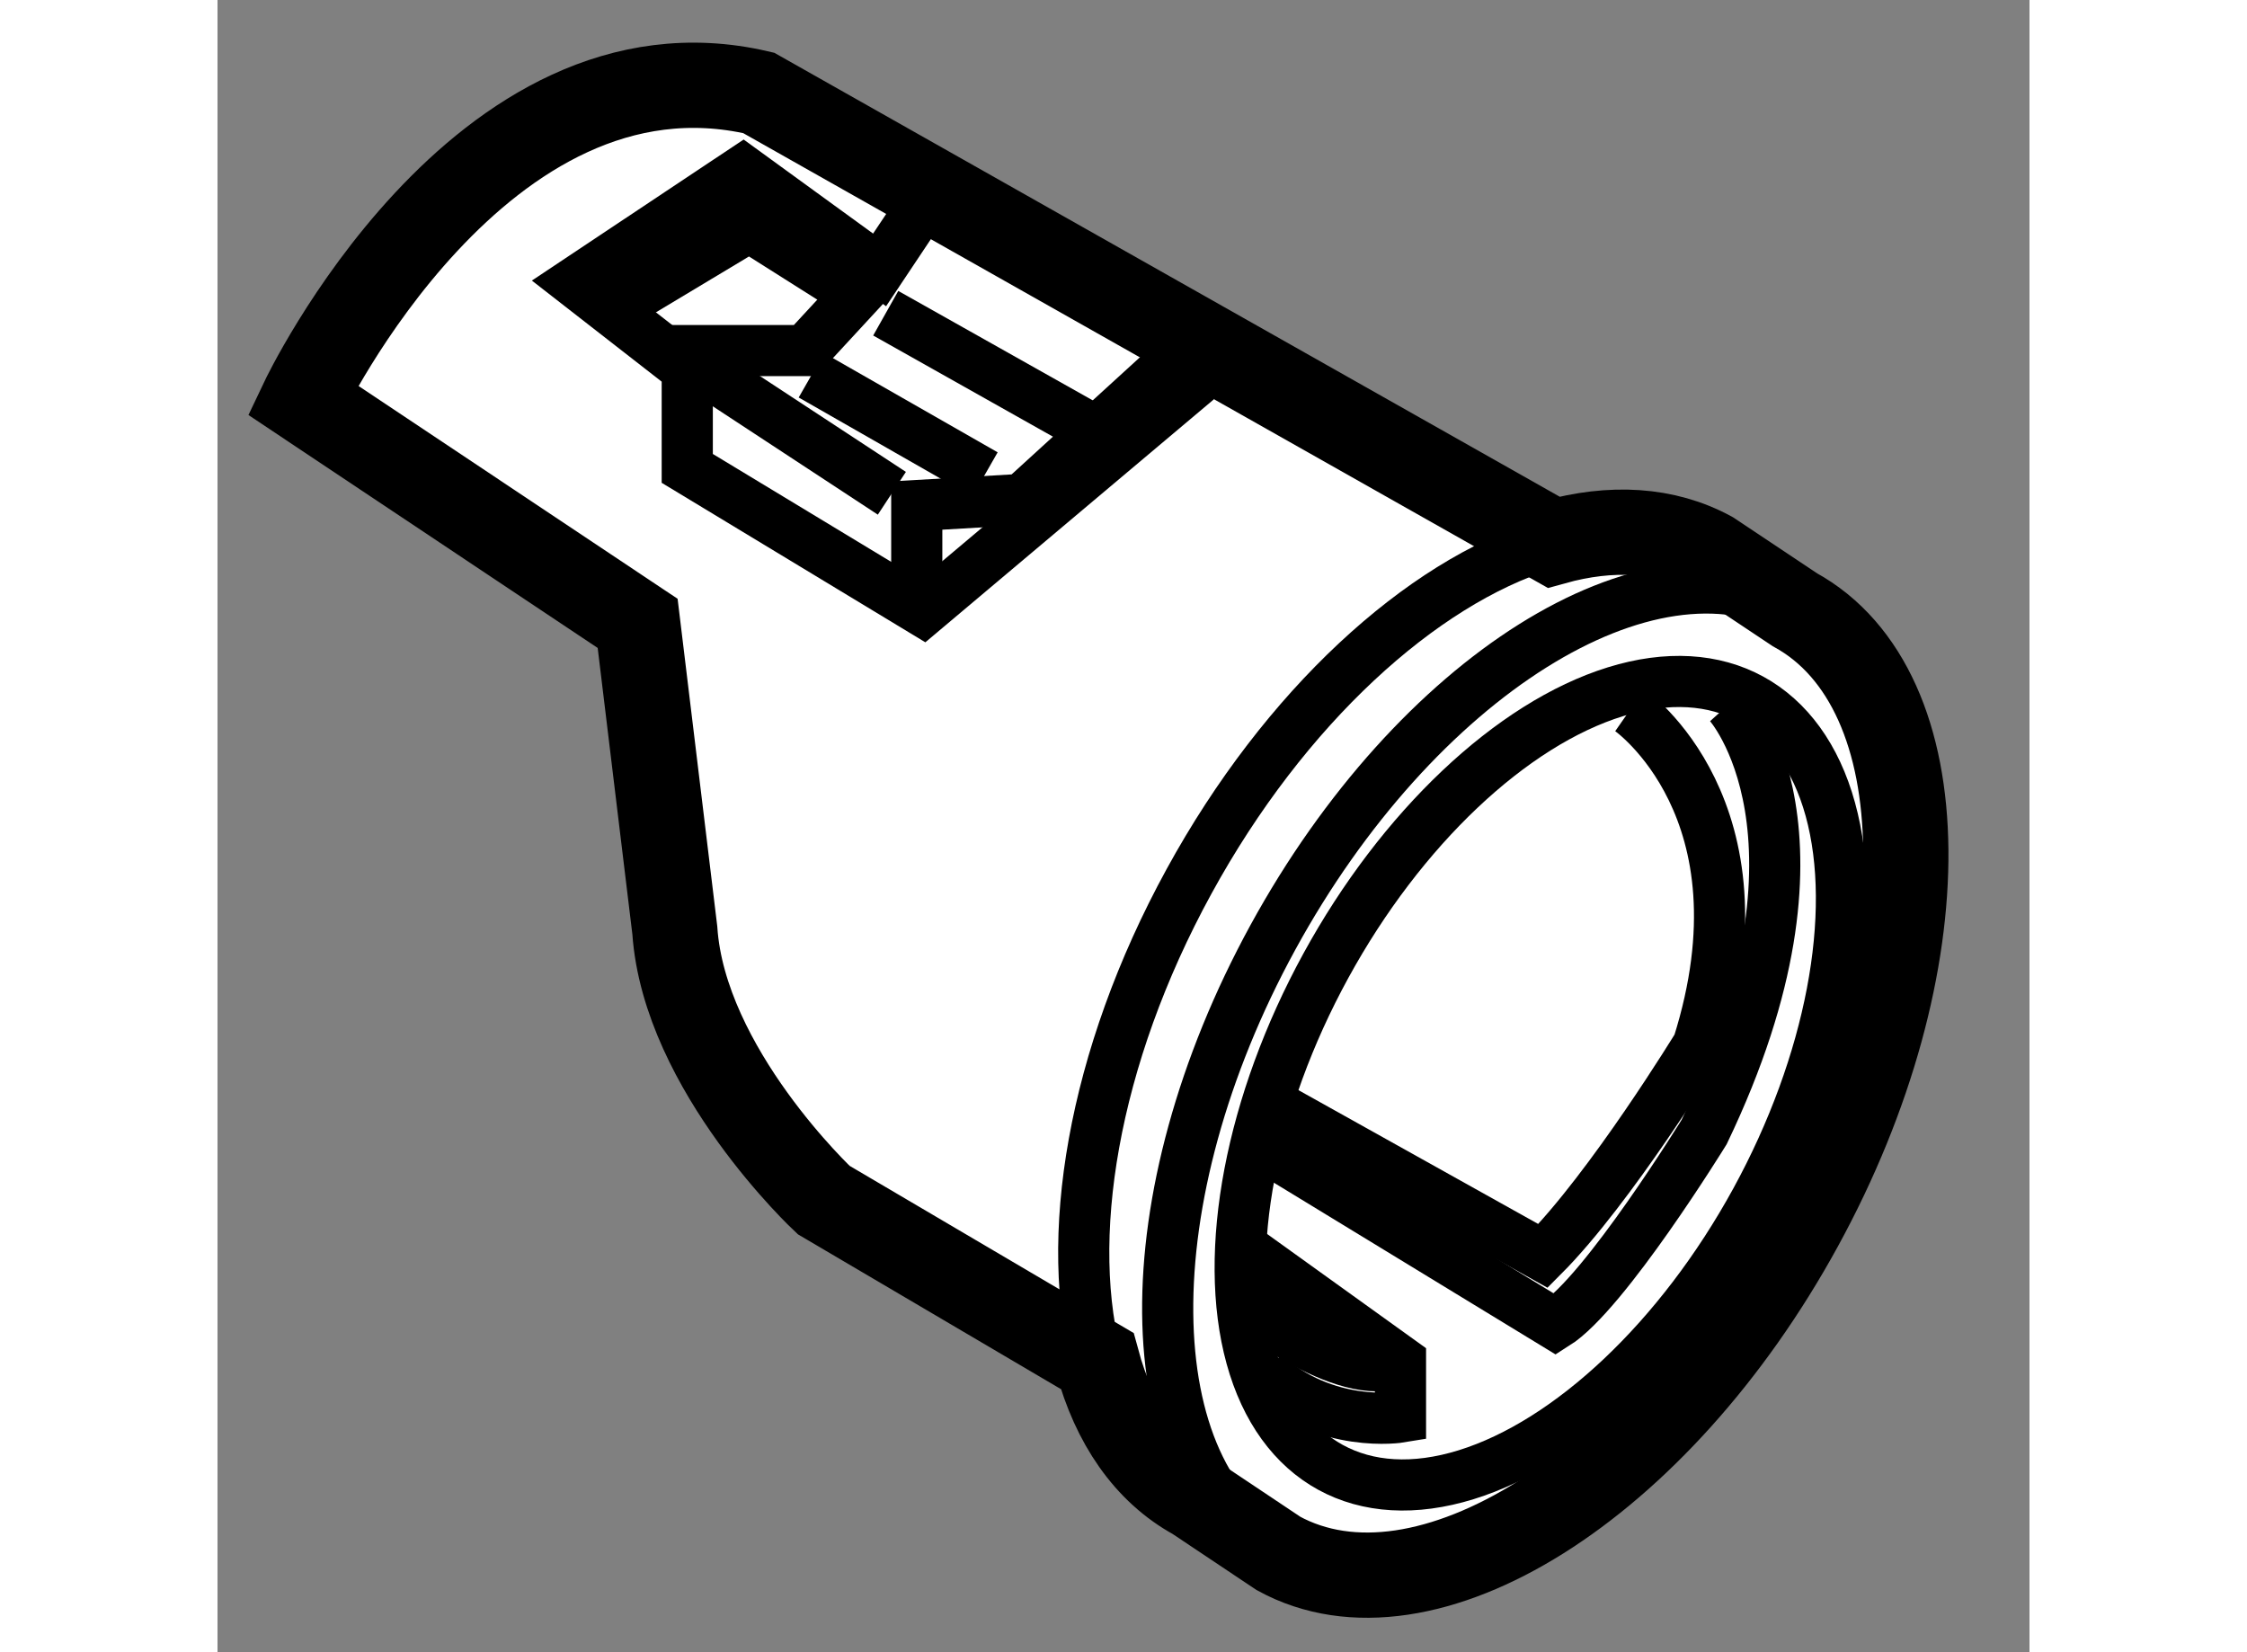
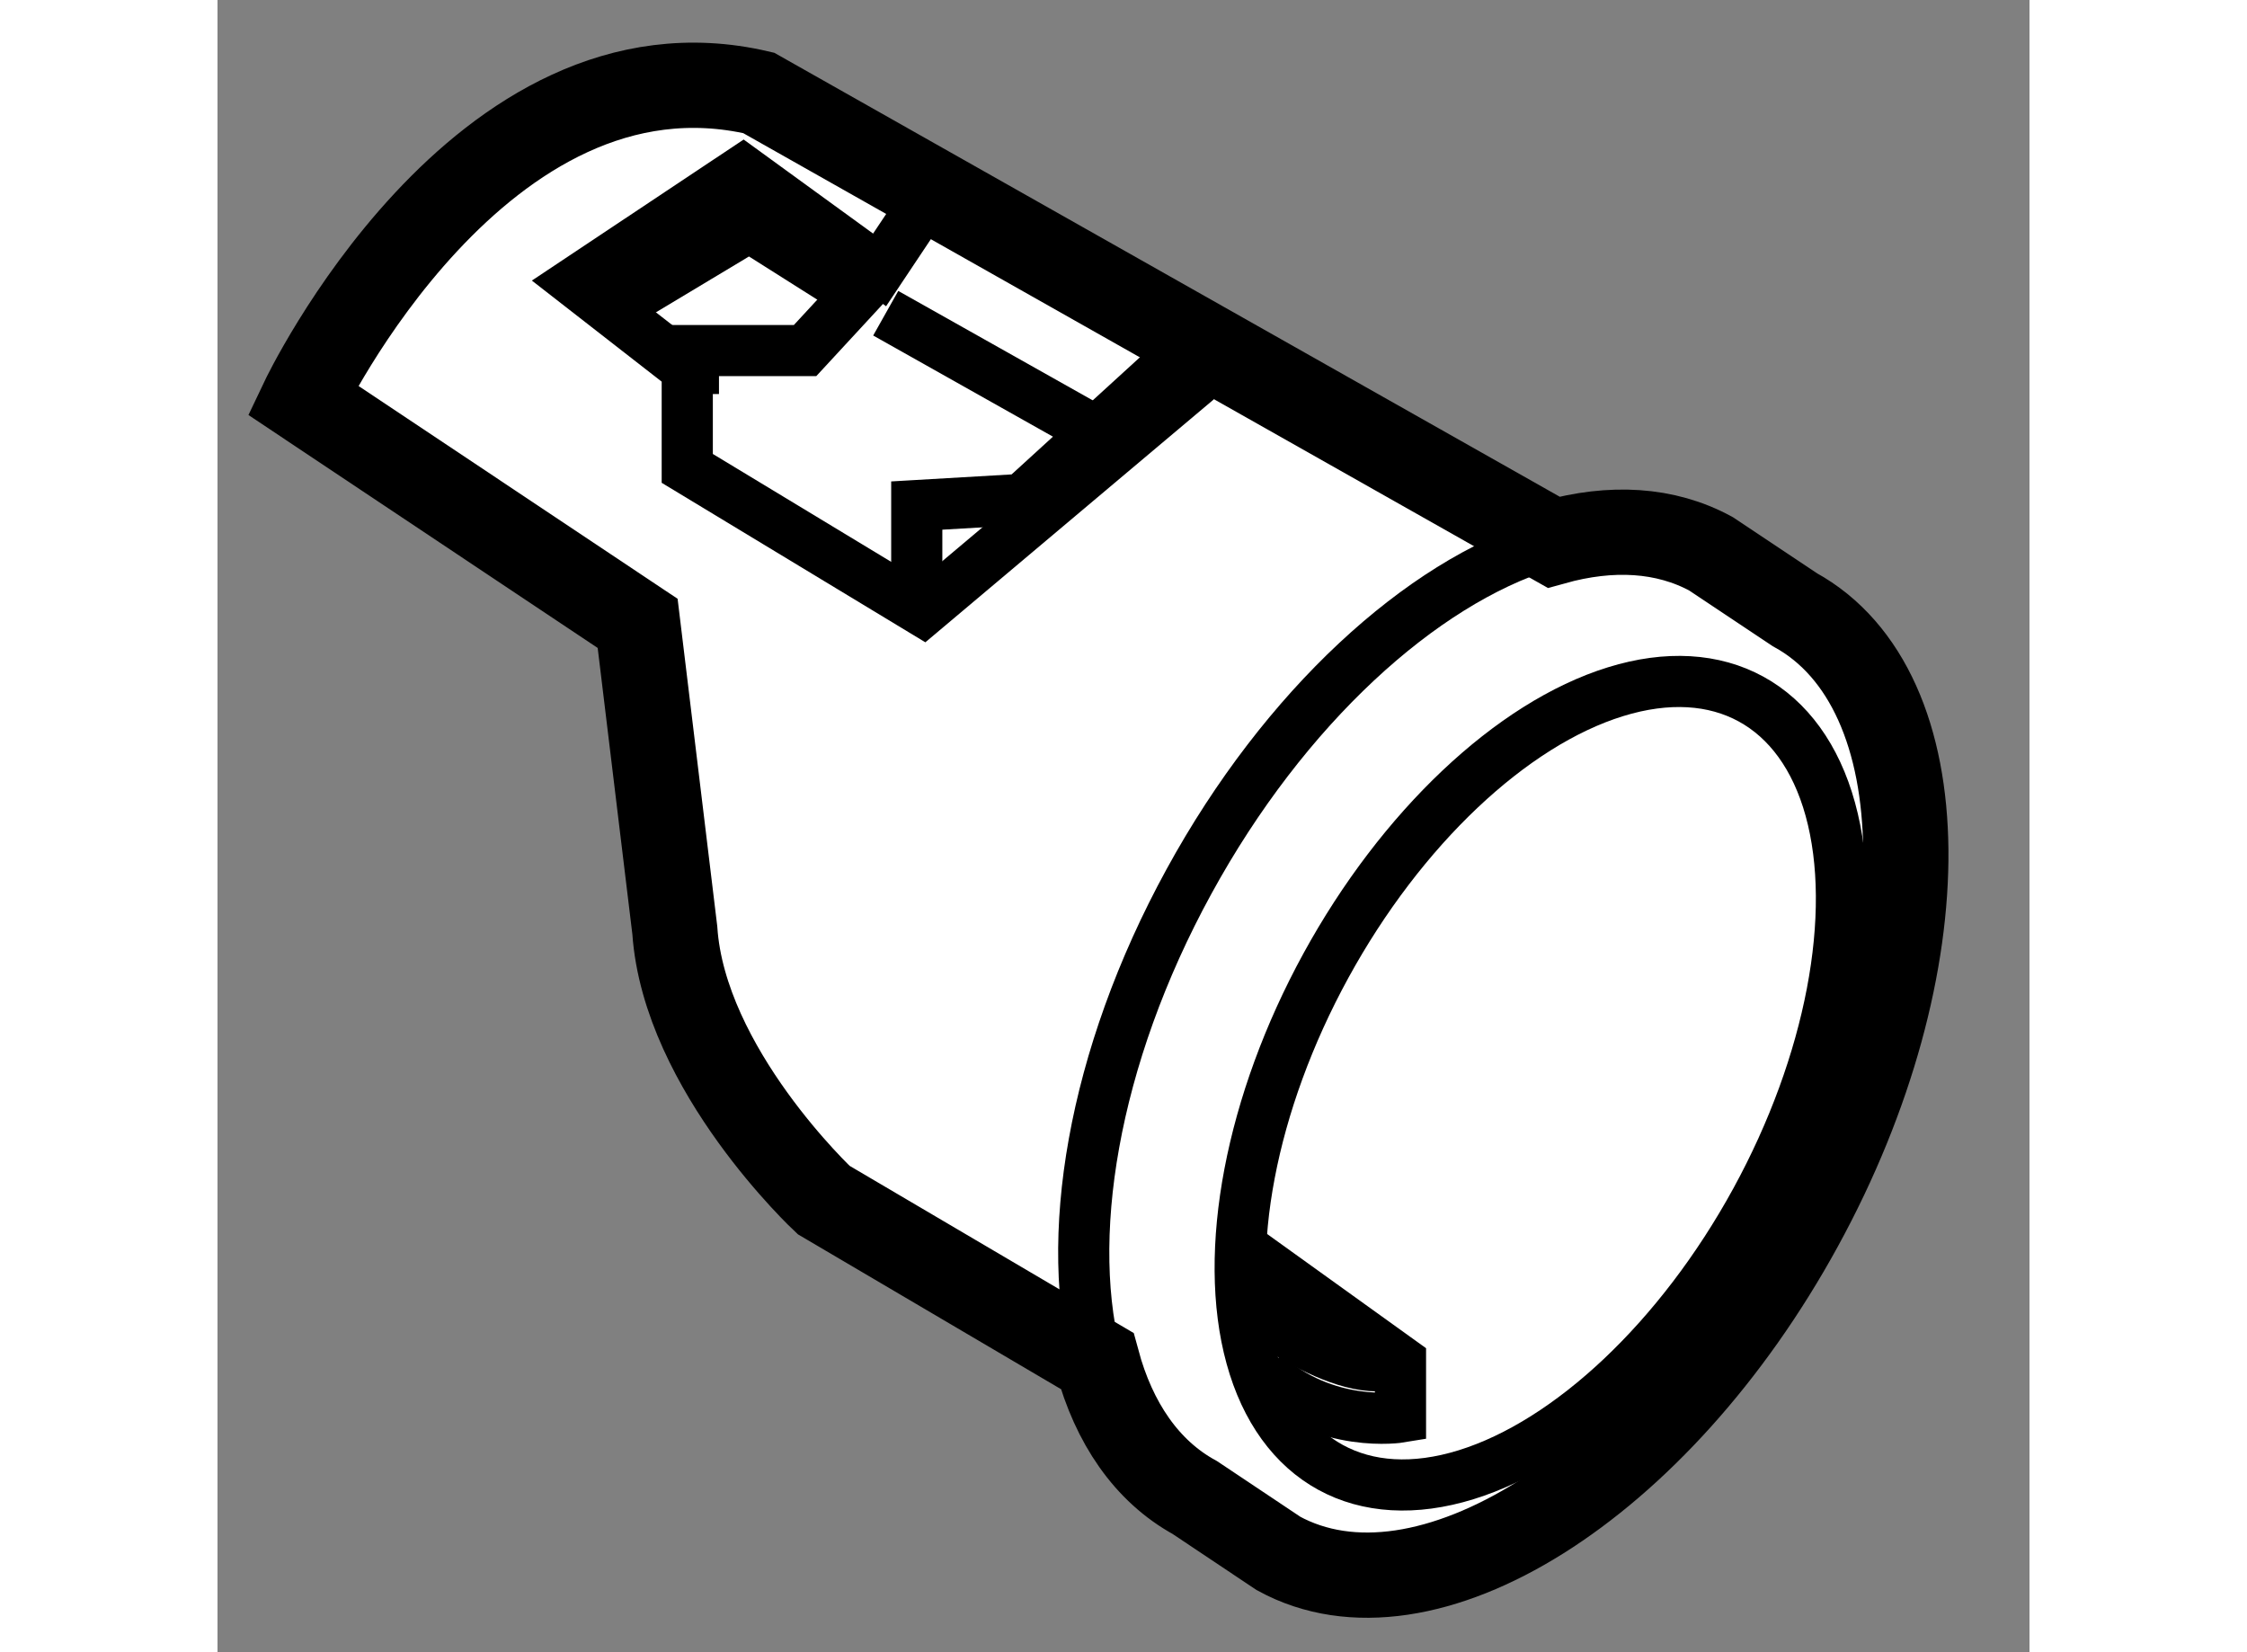
<svg xmlns="http://www.w3.org/2000/svg" version="1.1" x="0px" y="0px" width="244.8px" height="180px" viewBox="68.305 40.291 10.627 9.69" enable-background="new 0 0 244.8 180" xml:space="preserve">
  <rect x="68.305" y="40.291" width="10.627" height="9.69" fill="#808080" stroke="none" />
  <g>
    <path fill="#FFFFFF" stroke="#000000" stroke-width="0.5" d="M76.141,43.471c0.337-0.094,0.655-0.078,0.923,0.068l0.492,0.328    c0.854,0.468,0.87,2.085,0.033,3.614c-0.836,1.528-2.206,2.388-3.061,1.921l-0.491-0.328c-0.283-0.155-0.475-0.438-0.573-0.801    l-1.604-0.944c0,0-0.818-0.764-0.873-1.582l-0.218-1.8l-1.964-1.31c0,0,1.037-2.183,2.674-1.801L76.141,43.471z" />
-     <path fill="none" stroke="#000000" stroke-width="0.3" d="M77.556,43.867c-0.855-0.468-2.225,0.393-3.061,1.921    c-0.836,1.528-0.821,3.146,0.033,3.614" />
    <ellipse transform="matrix(-0.877 -0.48 0.48 -0.877 120.37 124.043)" fill="none" stroke="#000000" stroke-width="0.3" cx="76.042" cy="46.635" rx="1.437" ry="2.569" />
    <path fill="none" stroke="#000000" stroke-width="0.3" d="M76.089,43.485c-0.724,0.226-1.525,0.95-2.086,1.975    c-0.567,1.035-0.742,2.111-0.532,2.844" />
    <polyline fill="none" stroke="#000000" stroke-width="0.3" points="74.006,42.347 74,42.562 72.442,43.874 71.06,43.038     71.06,42.456 70.405,41.946 71.387,41.292 72.188,41.874 72.479,41.438   " />
    <polyline fill="none" stroke="#000000" stroke-width="0.3" points="72.115,42.056 71.424,41.619 70.696,42.056   " />
    <polyline fill="none" stroke="#000000" stroke-width="0.3" points="72.188,41.874 71.751,42.347 71.096,42.347 71.096,42.602       " />
    <polyline fill="none" stroke="#000000" stroke-width="0.3" points="72.406,43.802 72.406,43.256 73.024,43.22 73.861,42.456   " />
    <line fill="none" stroke="#000000" stroke-width="0.3" x1="72.224" y1="42.128" x2="73.388" y2="42.783" />
-     <line fill="none" stroke="#000000" stroke-width="0.3" x1="71.788" y1="42.492" x2="72.806" y2="43.074" />
-     <line fill="none" stroke="#000000" stroke-width="0.3" x1="71.206" y1="42.492" x2="72.26" y2="43.184" />
-     <path fill="none" stroke="#000000" stroke-width="0.3" d="M76.588,44.456c0,0,0.837,0.582,0.4,1.965c0,0-0.51,0.836-0.909,1.236    l-1.564-0.873" />
-     <path fill="none" stroke="#000000" stroke-width="0.3" d="M77.17,44.42c0,0,0.691,0.764-0.146,2.51c0,0-0.582,0.945-0.873,1.128    l-1.673-1.02" />
    <path fill="none" stroke="#000000" stroke-width="0.3" d="M74.333,47.621l0.91,0.654v0.327c0,0-0.436,0.073-0.8-0.255" />
    <path fill="none" stroke="#000000" stroke-width="0.3" d="M74.297,47.912c0,0,0.618,0.509,0.945,0.363" />
  </g>
</svg>